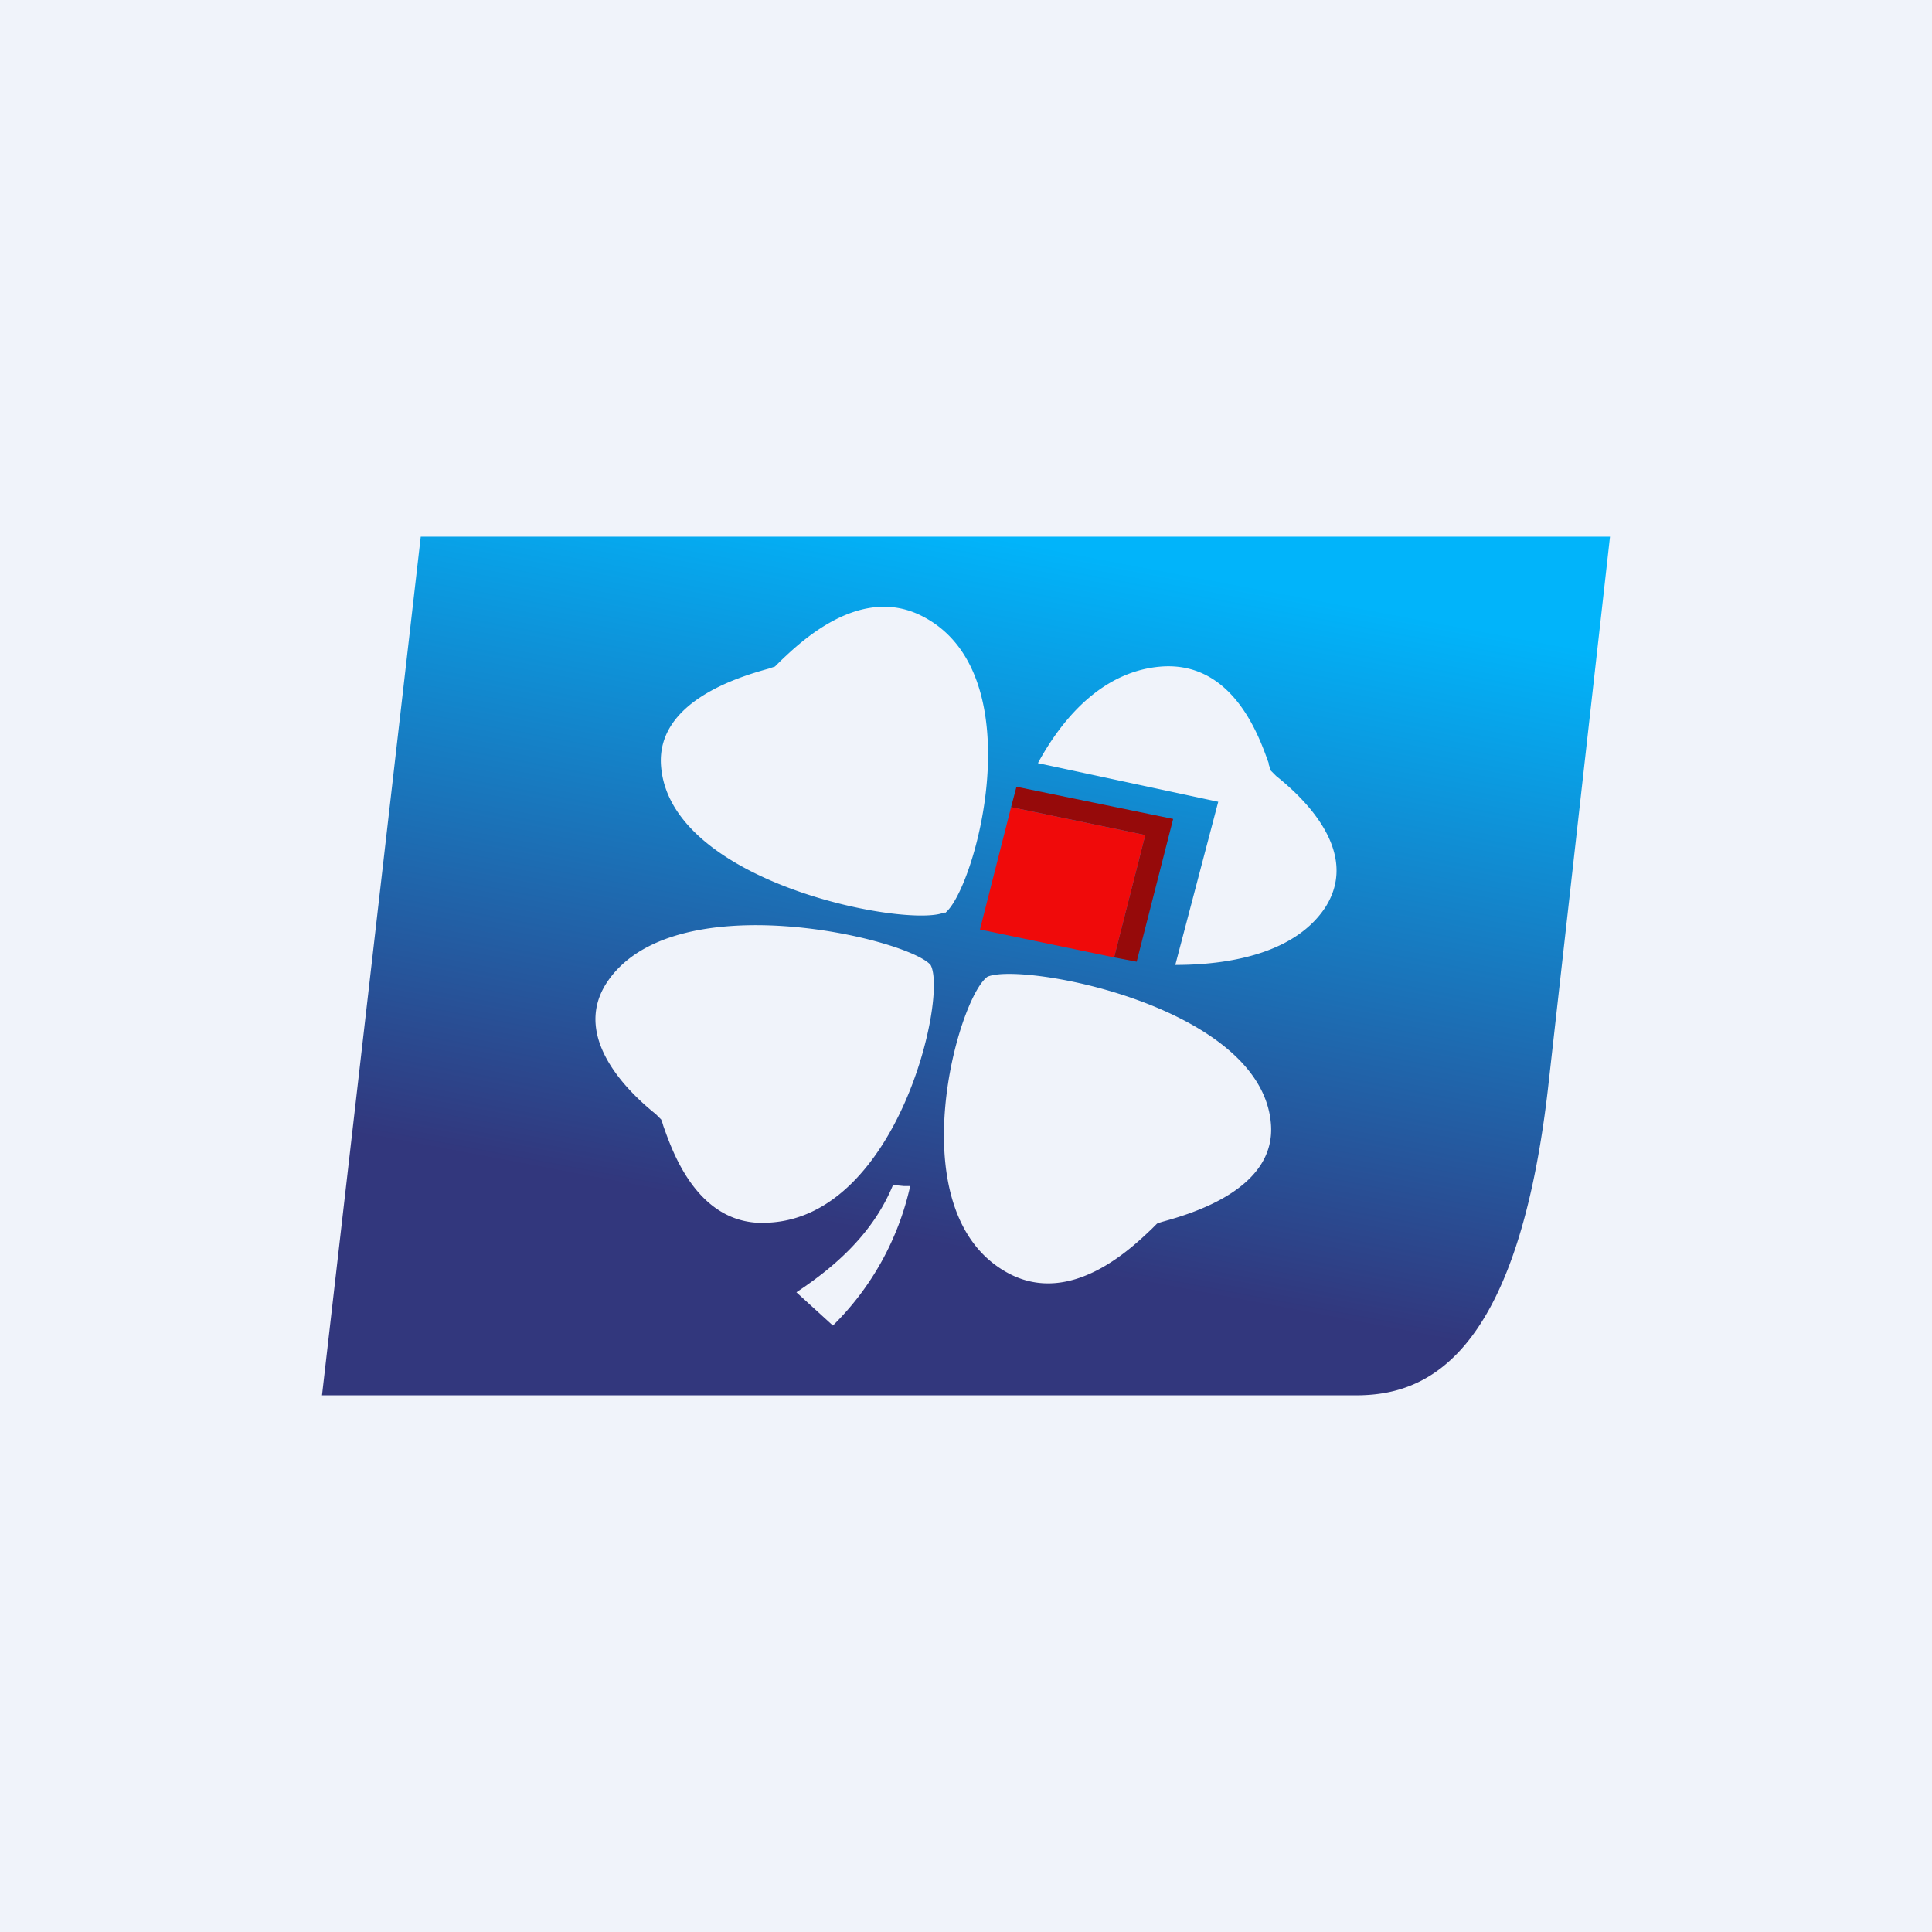
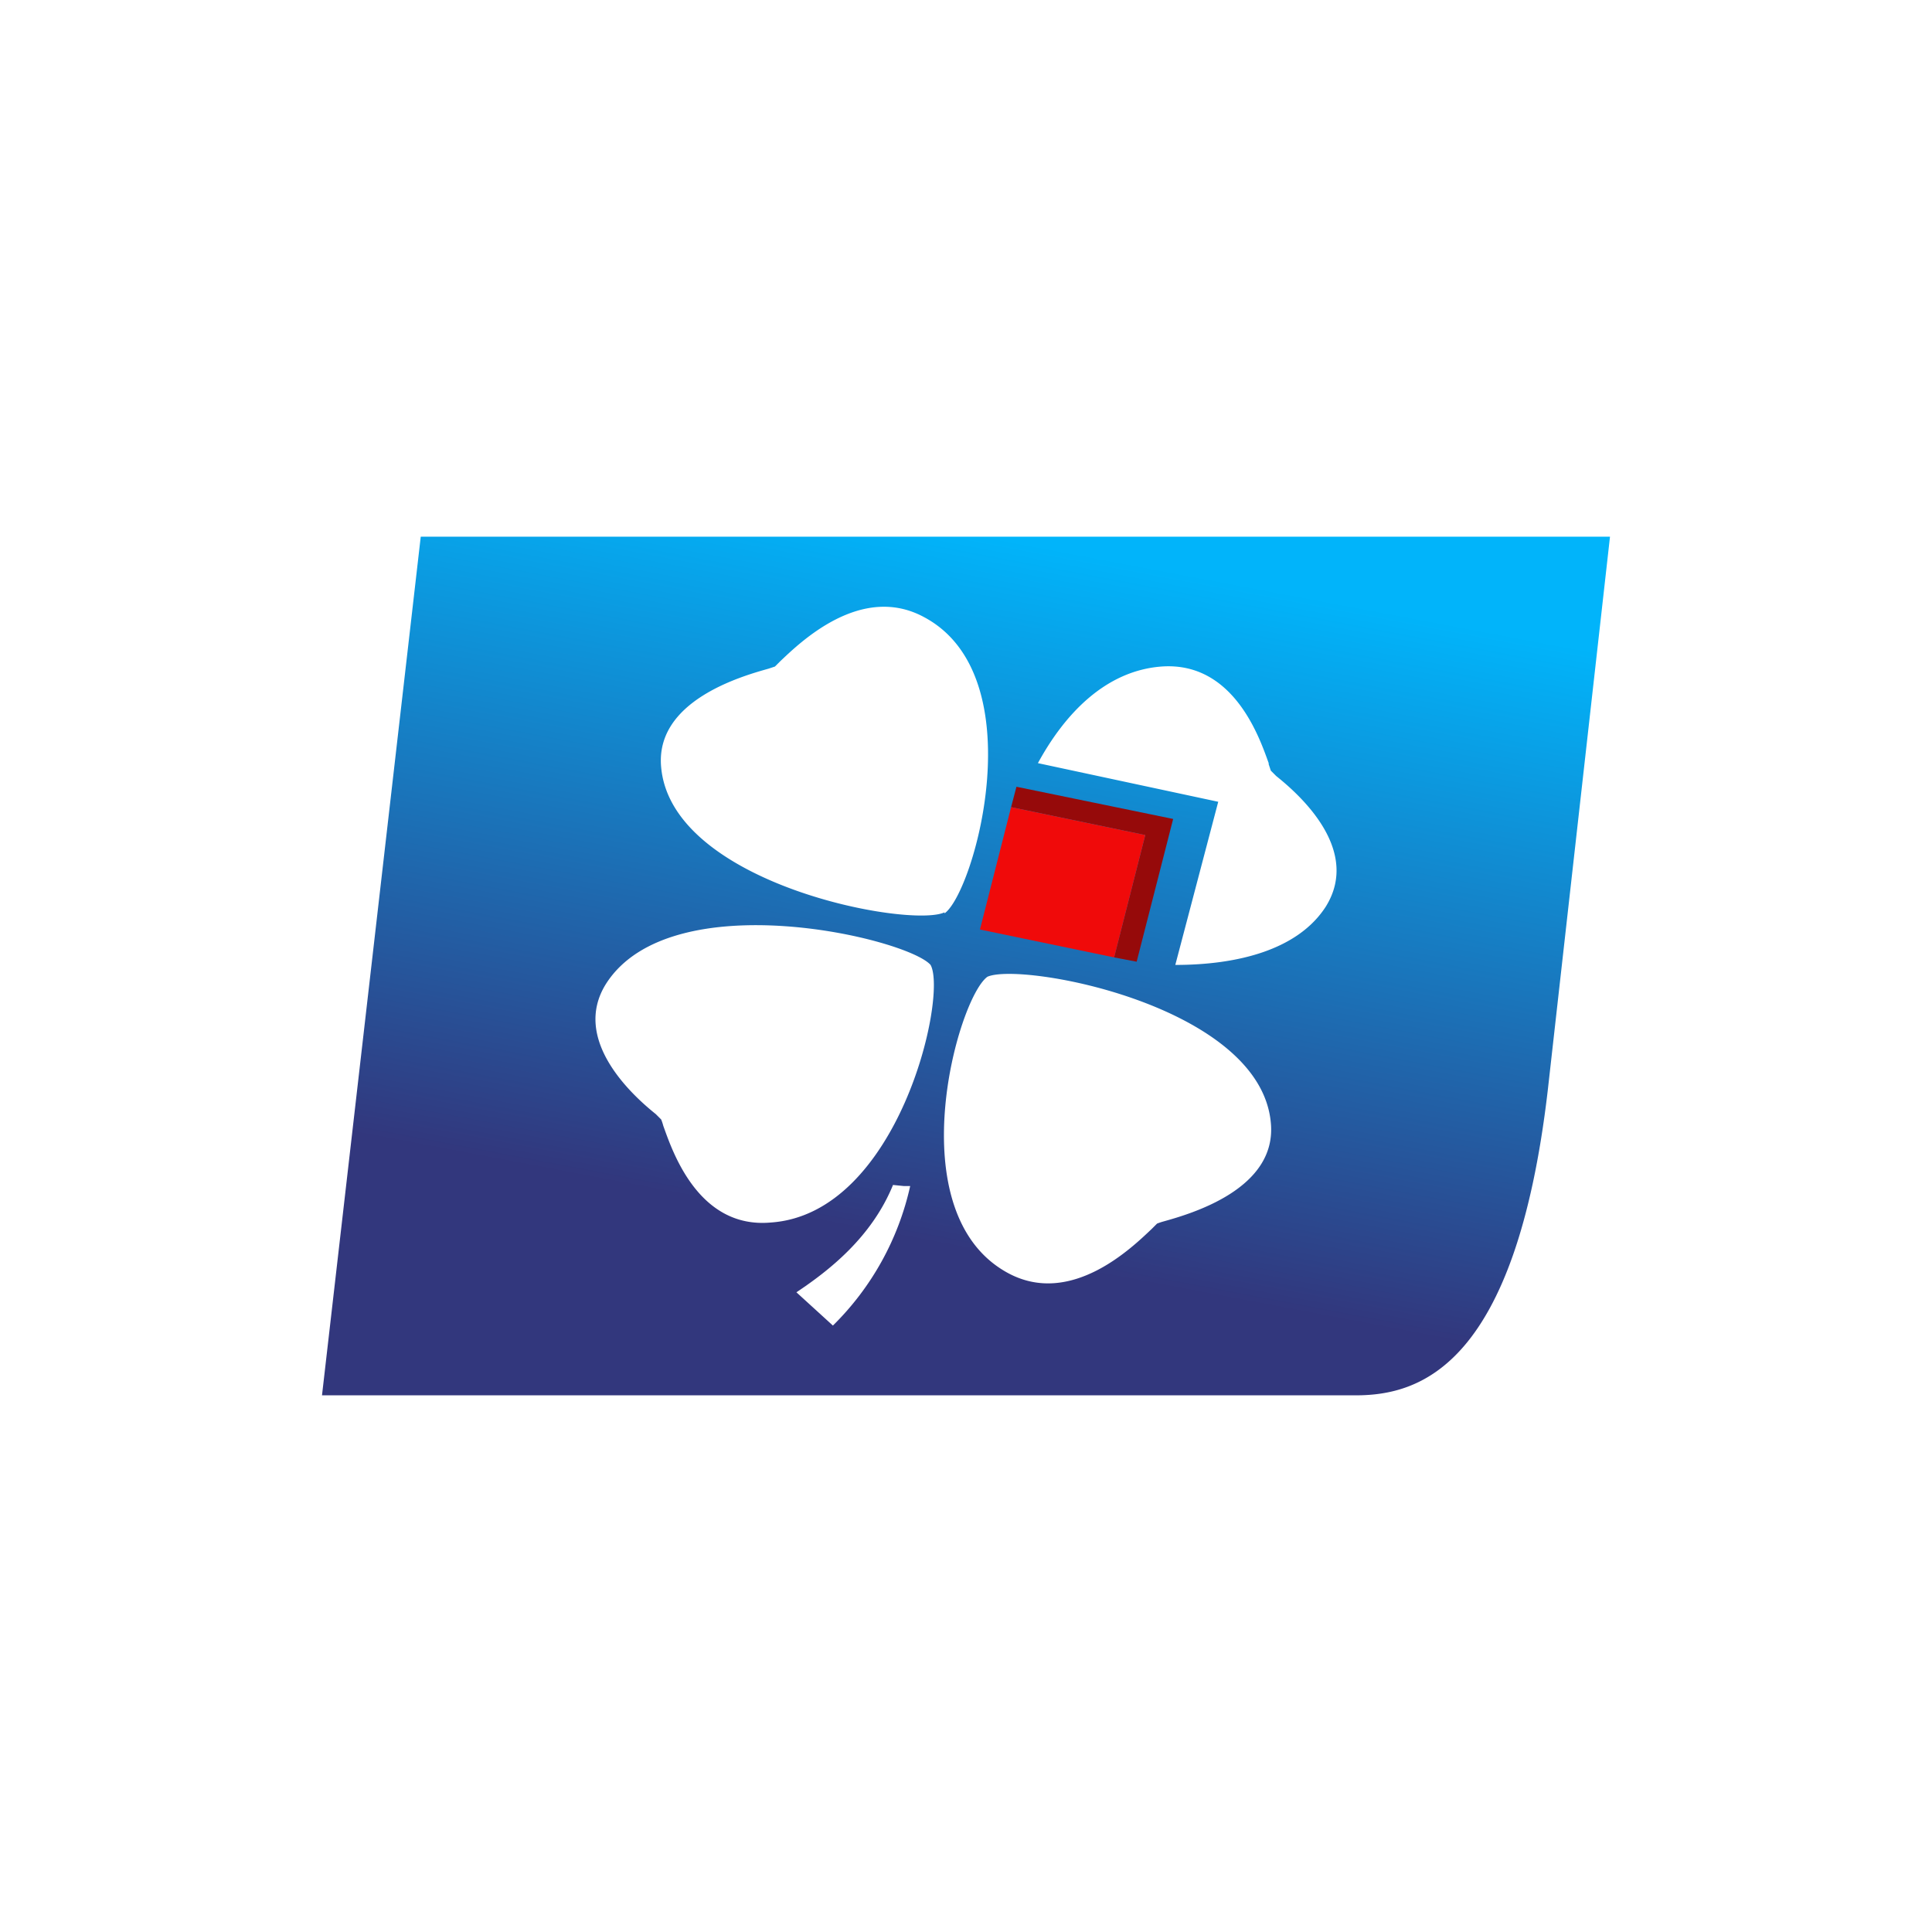
<svg xmlns="http://www.w3.org/2000/svg" width="18" height="18" viewBox="0 0 18 18">
-   <path fill="#F0F3FA" d="M0 0h18v18H0z" />
  <path d="M3.92 5L3 13h9.63c.6 0 1.49-.27 1.79-2.84L15 5H3.92zM8.8 8.5c-.32.15-2.54-.26-2.64-1.35-.06-.62.75-.85 1-.92l.06-.02.05-.05c.18-.17.75-.73 1.34-.41 1.03.55.47 2.56.19 2.76zm.4.6c.32-.14 2.54.27 2.64 1.36.06.62-.75.85-1 .92a.58.58 0 0 0-.06.02l-.05.05c-.18.17-.75.73-1.34.41-1.03-.56-.47-2.56-.19-2.76zm-3.55.06c.61-.94 2.8-.42 3.02-.17.16.29-.3 2.32-1.49 2.4-.68.06-.92-.68-1-.9a.47.47 0 0 0-.02-.06l-.05-.05c-.2-.16-.8-.69-.46-1.22zm6.17-2.04l.02.06.05.05c.2.16.8.68.46 1.22-.26.4-.82.54-1.4.54l.4-1.52-1.68-.36c.25-.46.63-.86 1.15-.9.68-.05.92.68 1 .9zm-4.06 5.23l-.34-.31c.3-.2.7-.51.9-1l.1.01h.06a2.62 2.62 0 0 1-.72 1.3z" fill="url(#ab5agivw0)" />
  <path d="M10.38 8.92l.21.04.34-1.33-1.46-.3-.05.19 1.25.26-.29 1.14z" fill="#960A0A" />
  <path d="M10.38 8.92l.29-1.14-1.25-.26-.29 1.14 1.25.26z" fill="#F00A0A" />
  <defs>
    <linearGradient id="ab5agivw0" x1="9.27" y1="5" x2="7.74" y2="13.08" gradientUnits="userSpaceOnUse">
      <stop stop-color="#01B4FA" />
      <stop offset=".8" stop-color="#32377D" />
    </linearGradient>
  </defs>
</svg>